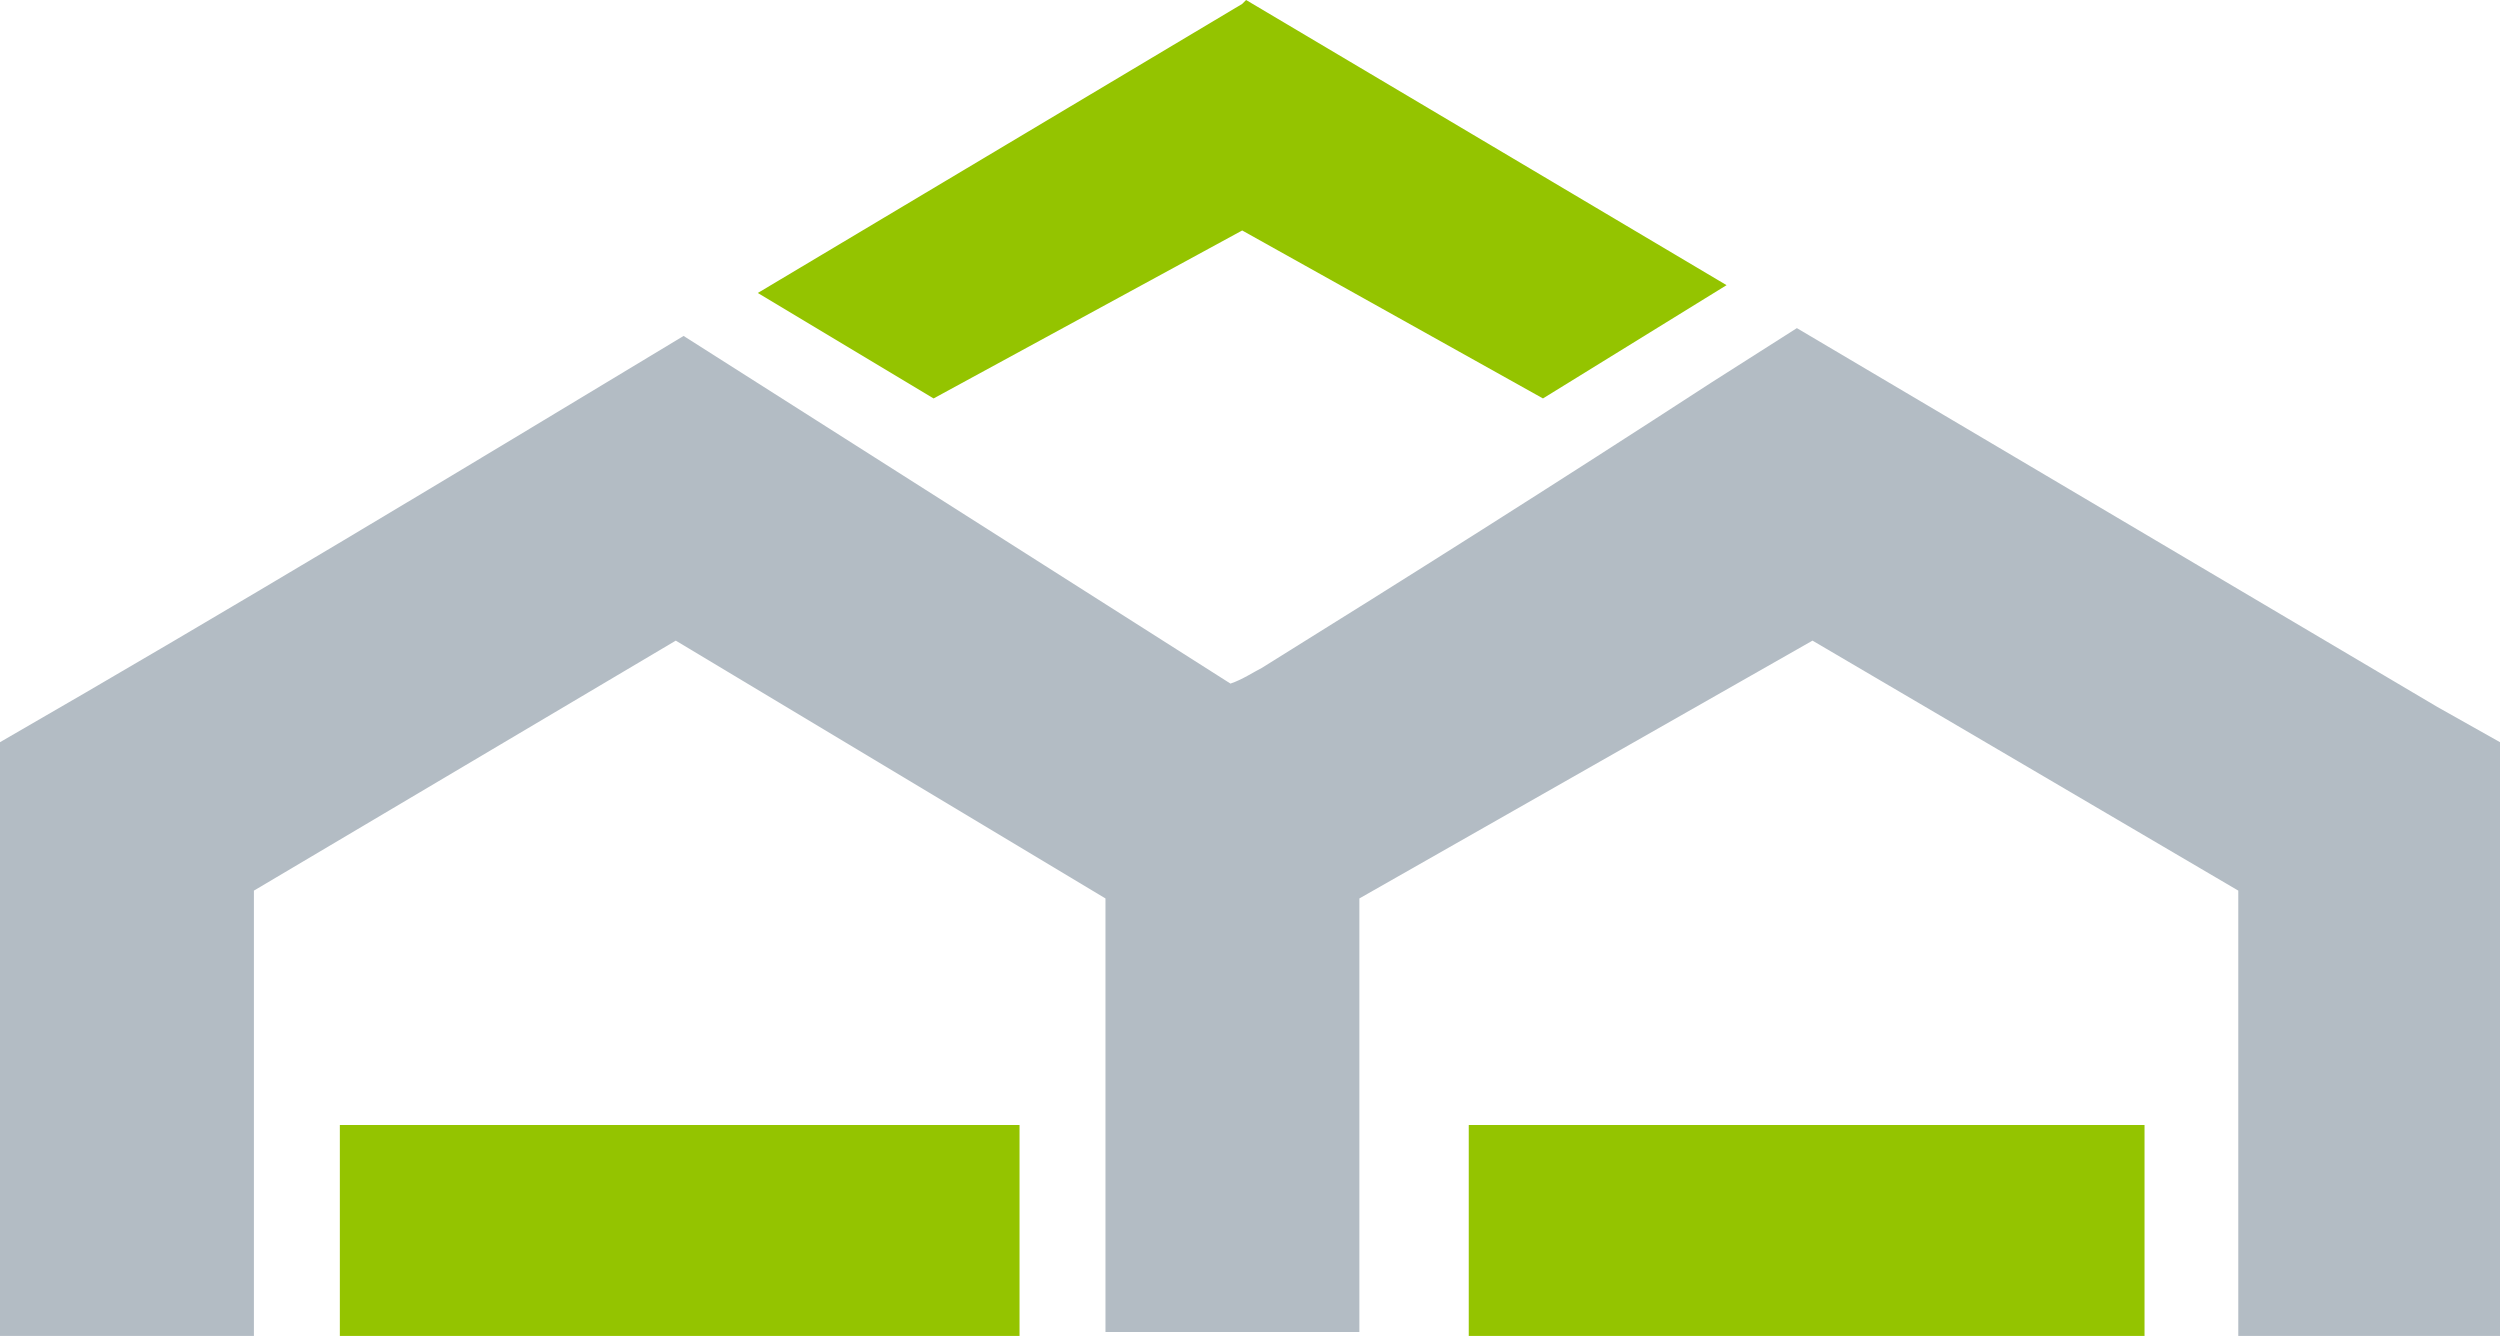
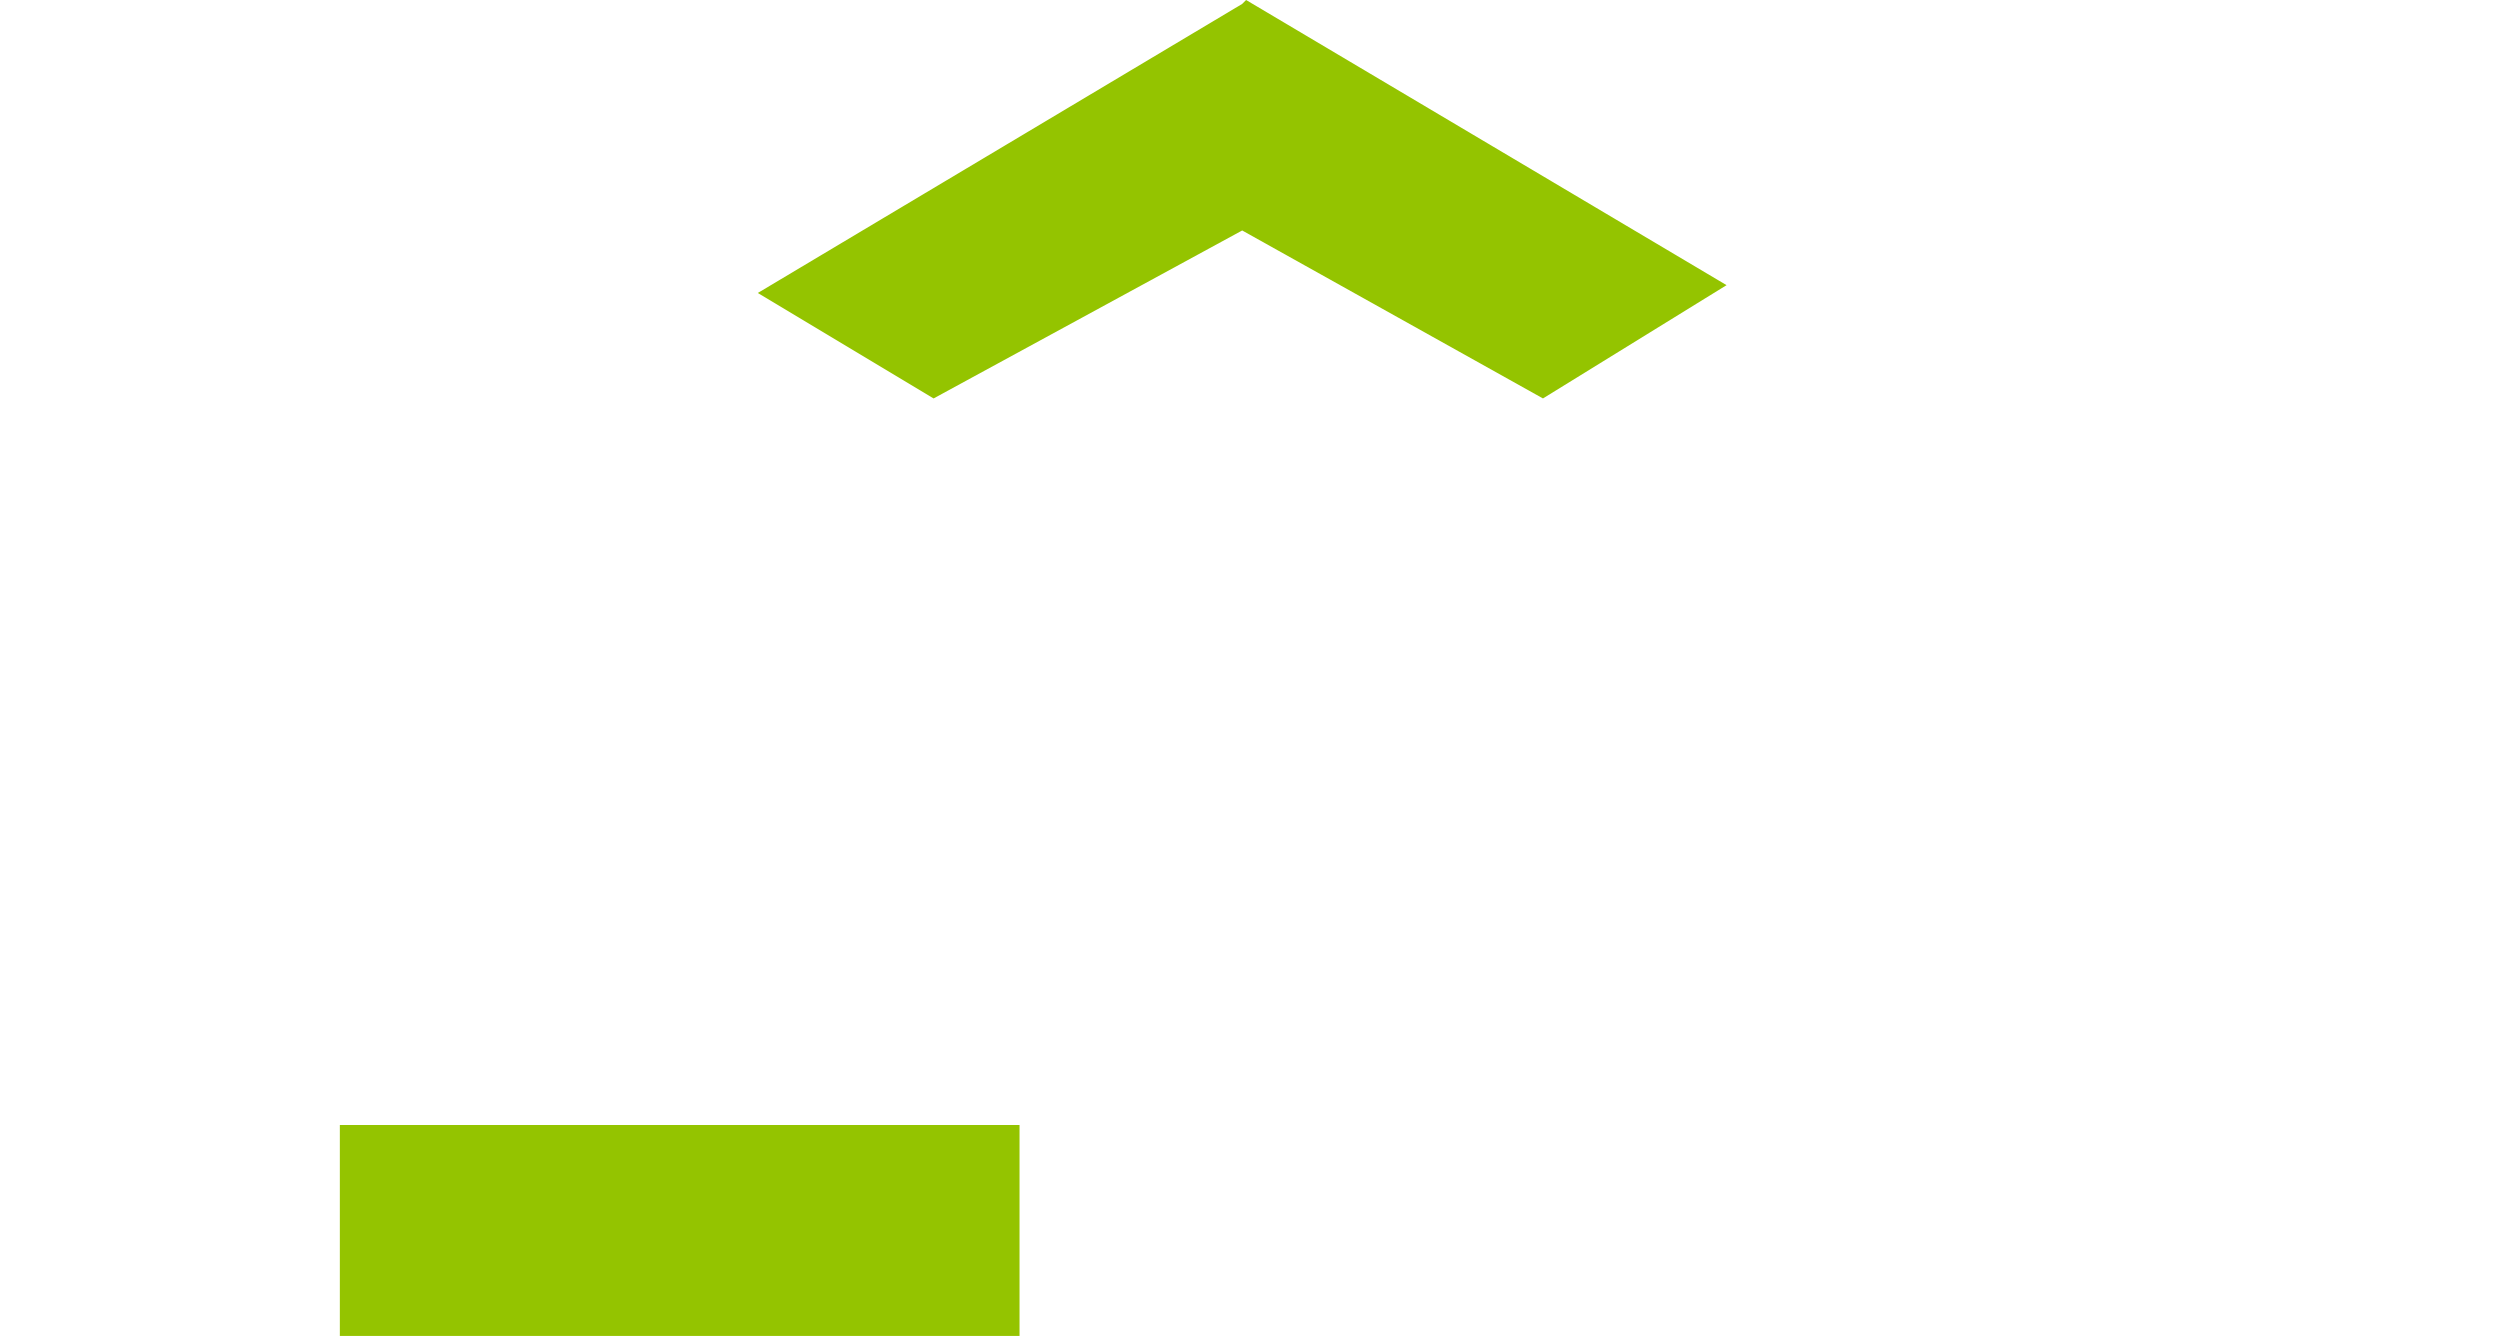
<svg xmlns="http://www.w3.org/2000/svg" version="1.1" id="Слой_1" x="0px" y="0px" viewBox="0 0 64 34.2" style="enable-background:new 0 0 64 34.2;" xml:space="preserve">
  <style type="text/css">
	.st0{fill:#B3BCC4;}
	.st1{fill:#94C400;}
</style>
  <title>Ресурс 9</title>
-   <path class="st0" d="M62.4,18.1L46,8.4l-2.2,1.4c-4,2.6-7.8,5-11.5,7.3c-0.2,0.1-0.5,0.3-0.8,0.4l-14-8.9C11.7,12.1,5.9,15.6,0,19  v15.2h6.5V22.8l10.8-6.4l11,6.6v11.1h6.5V23l11.6-6.6l10.9,6.4v11.4H64V19L62.4,18.1z" />
  <polygon class="st1" points="31.9,0 44.2,7.3 39.5,10.2 31.8,5.9 23.9,10.2 19.4,7.5 31.8,0.1 " />
-   <polygon class="st1" points="54.9,34.2 54.9,28.8 46.3,28.8 37.6,28.8 37.6,31.3 37.6,34.2 " />
  <polygon class="st1" points="26.1,34.2 26.1,28.8 17.4,28.8 8.7,28.8 8.7,31.3 8.7,34.2 " />
</svg>